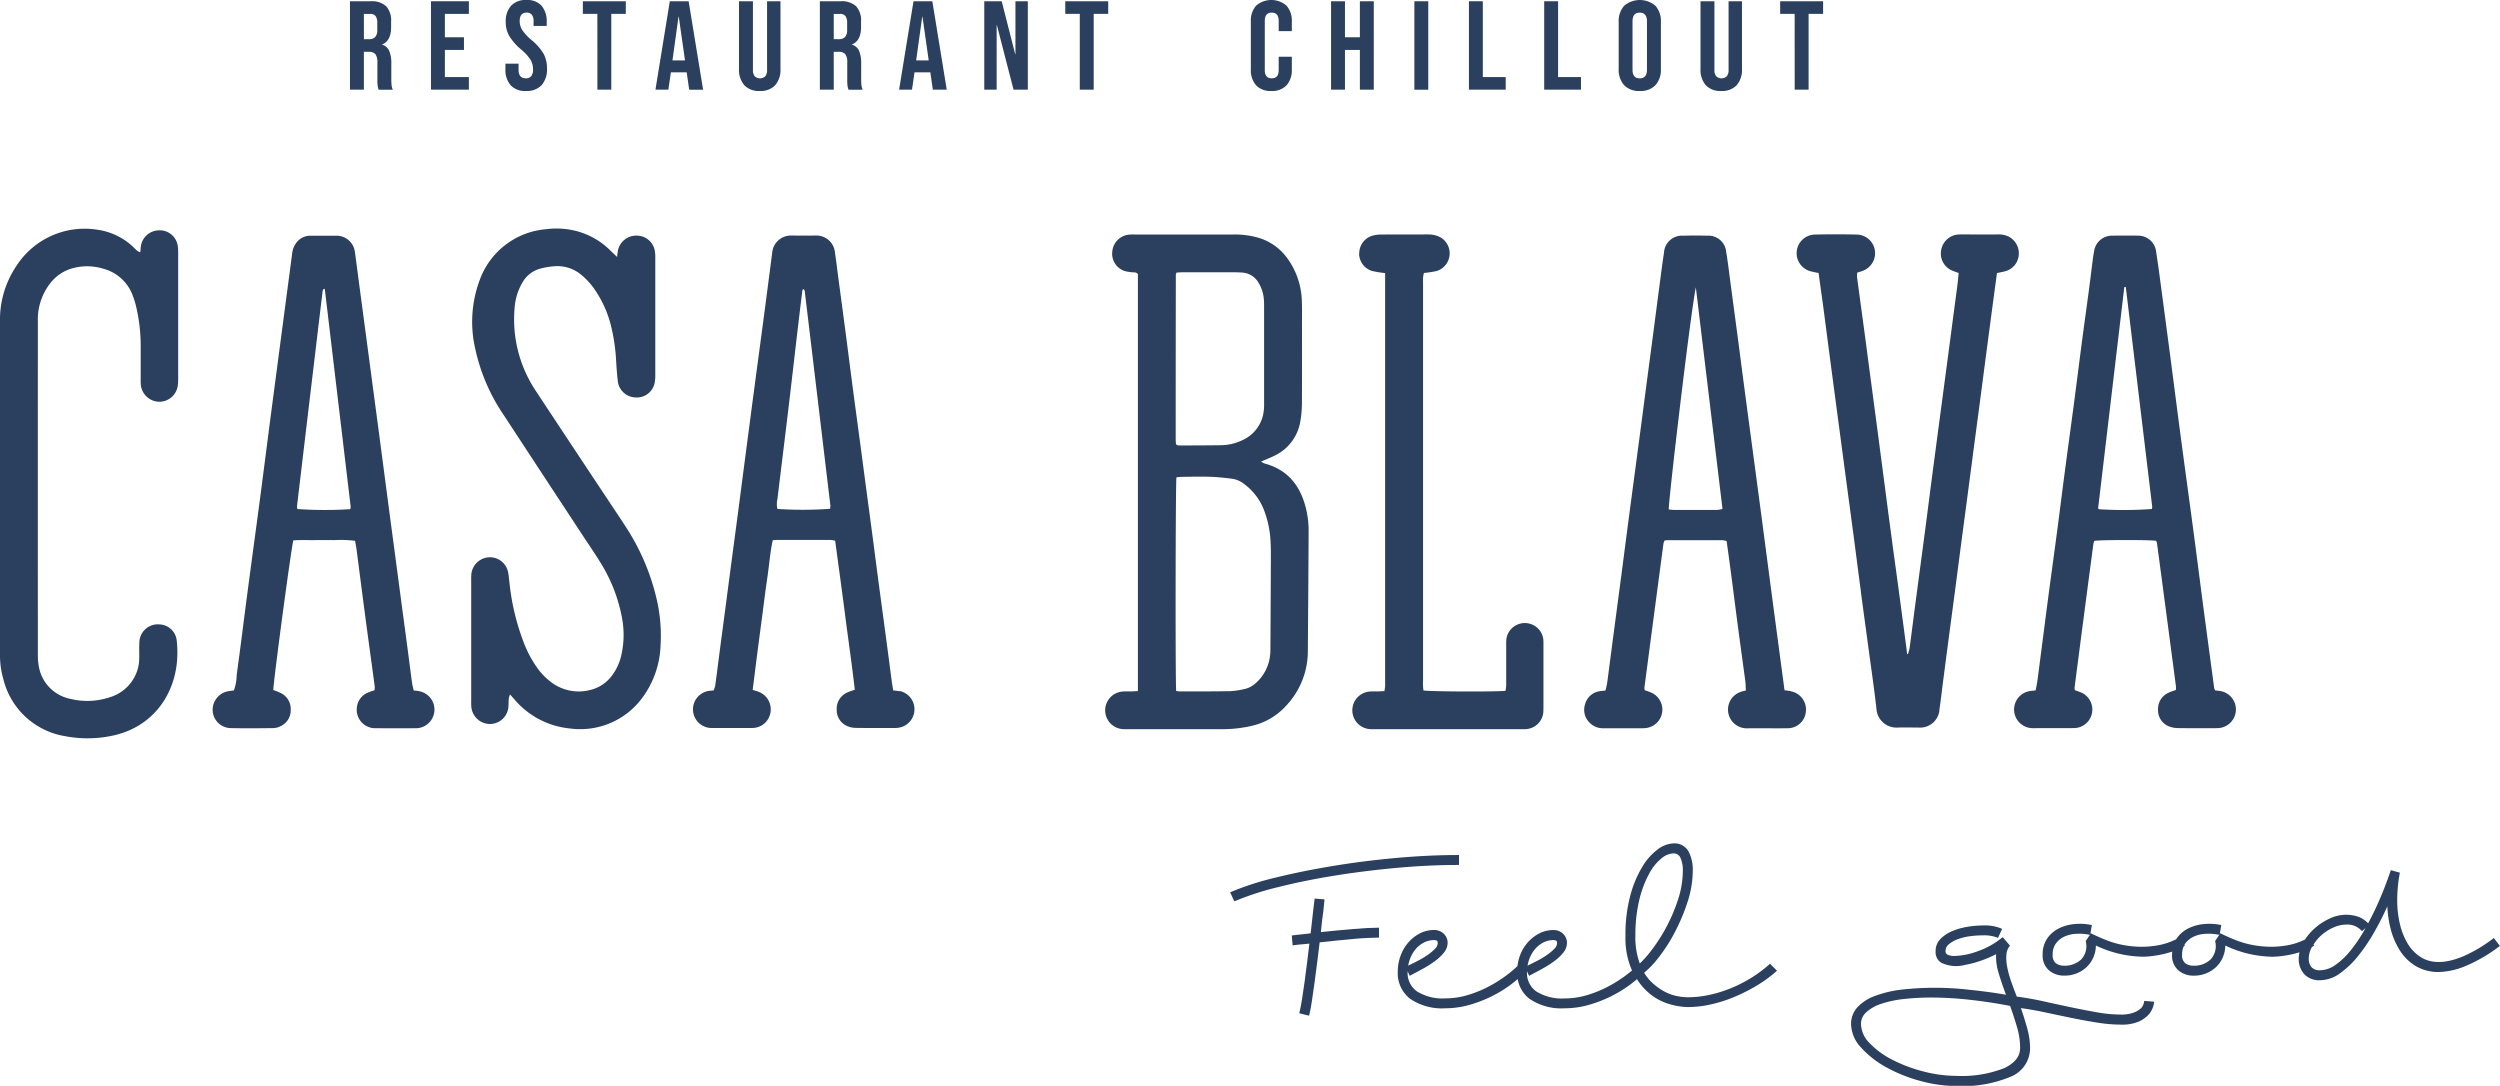
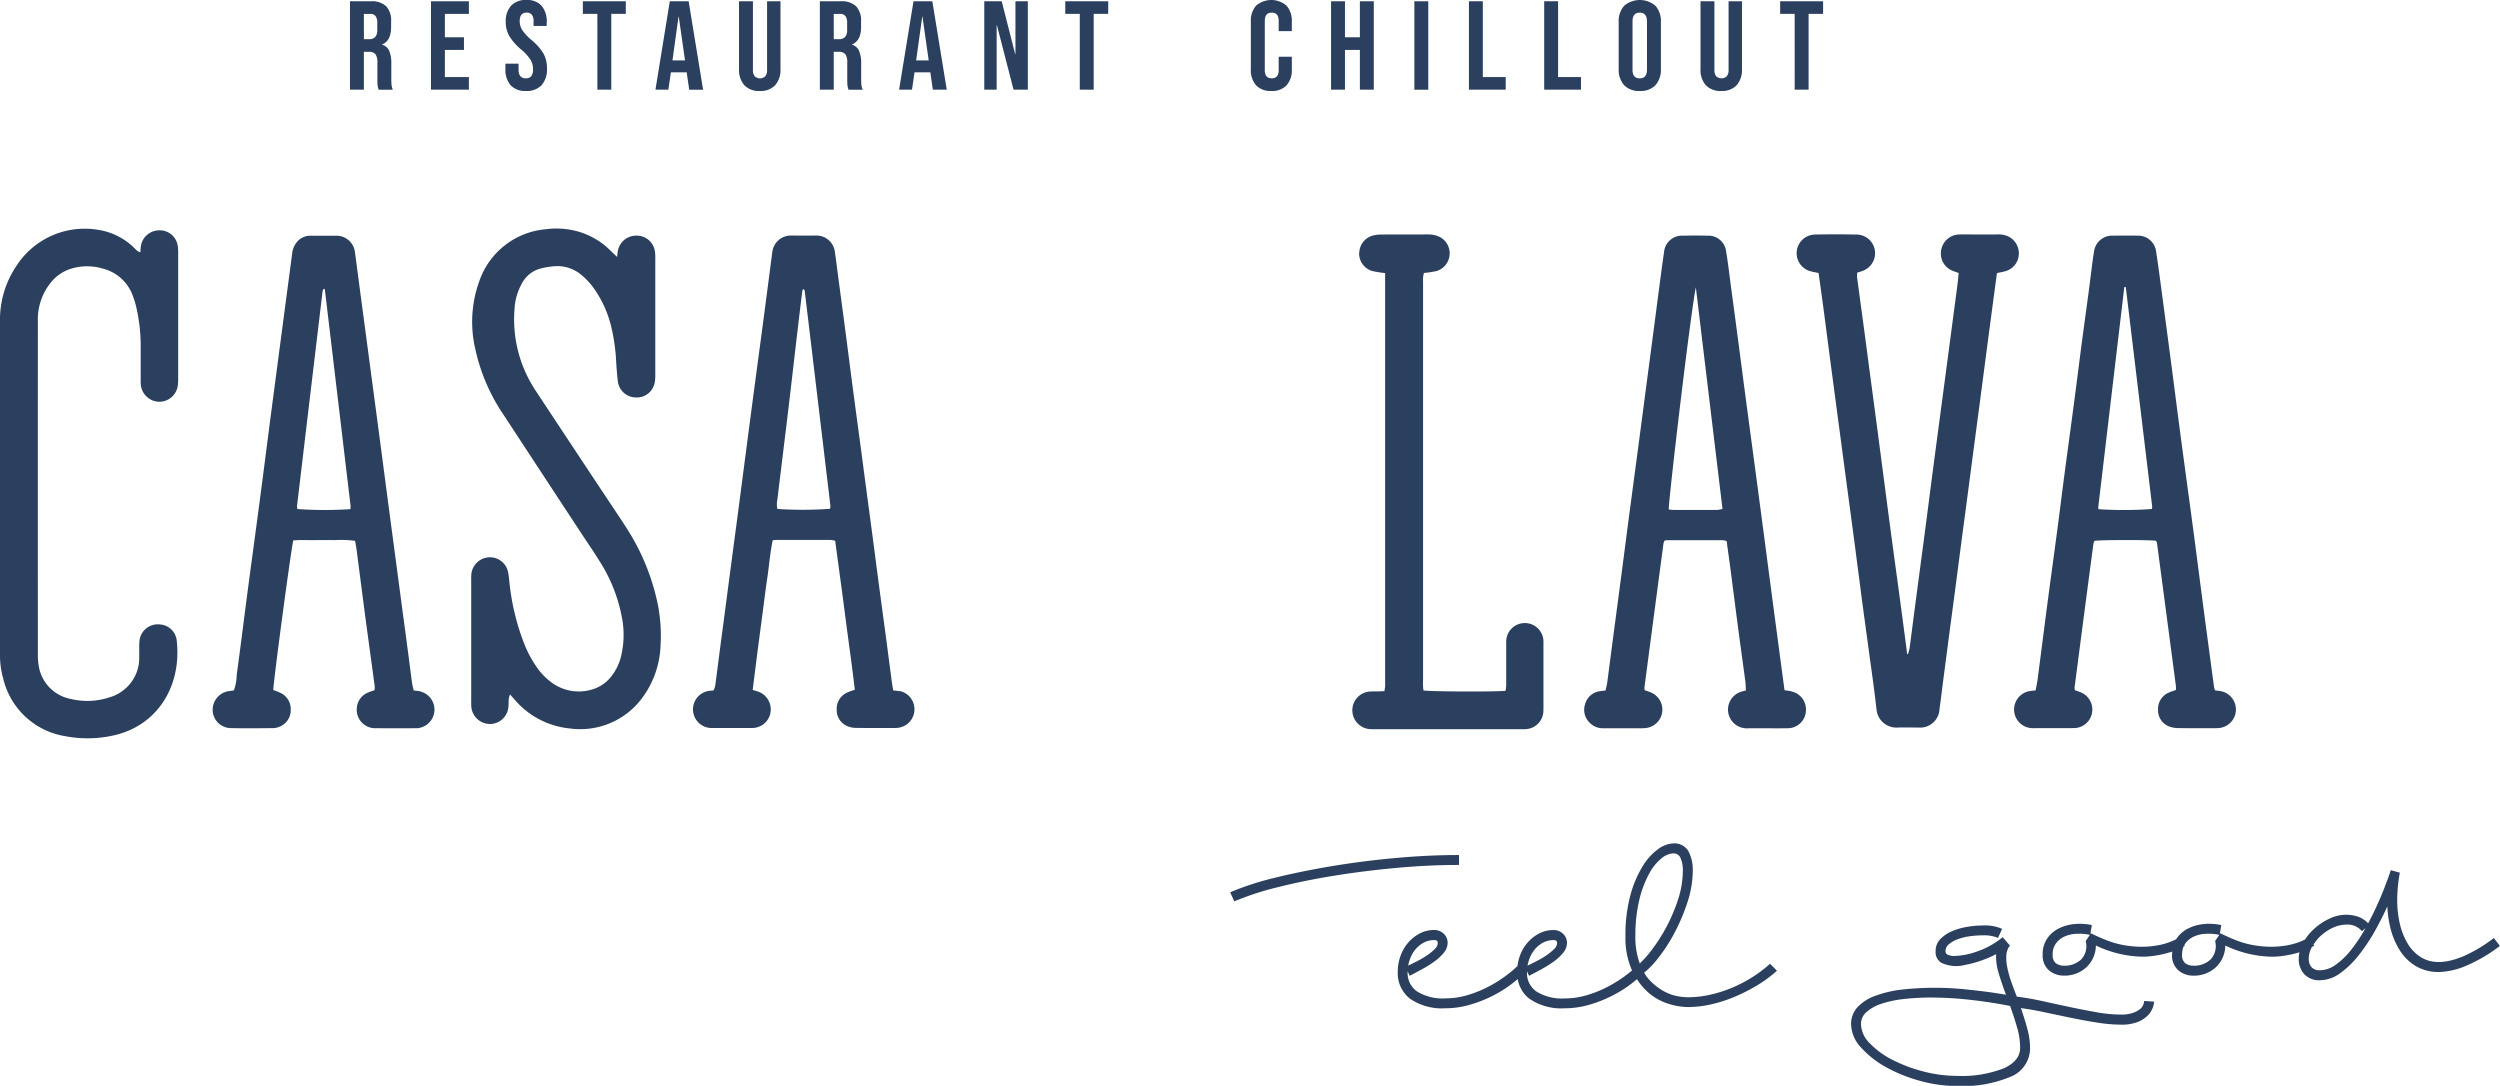
<svg xmlns="http://www.w3.org/2000/svg" id="Grupo_3560" data-name="Grupo 3560" width="241.099" height="104.711" viewBox="0 0 241.099 104.711">
  <defs>
    <clipPath id="clip-path">
      <rect id="Retângulo_253" data-name="Retângulo 253" width="241.099" height="104.711" fill="#2b3f5f" />
    </clipPath>
  </defs>
  <g id="Grupo_3558" data-name="Grupo 3558" clip-path="url(#clip-path)">
    <path id="Caminho_4807" data-name="Caminho 4807" d="M77.373,5.149h.463a.8.8,0,0,1,.652.231,1.323,1.323,0,0,1,.189.817v1.56a5.956,5.956,0,0,0,.024.658,1.989,1.989,0,0,0,.1.39h1.365a1.48,1.48,0,0,1-.122-.445,5.666,5.666,0,0,1-.025-.591V6.27a3.01,3.01,0,0,0-.2-1.207,1.049,1.049,0,0,0-.689-.6V4.442Q80,4.089,80,2.76V2.236a2.032,2.032,0,0,0-.475-1.48A2.05,2.05,0,0,0,78.018.274H76.032V8.8h1.341Zm0-3.656h.609A.621.621,0,0,1,78.5,1.7a1.082,1.082,0,0,1,.165.67v.658a.979.979,0,0,1-.2.695.8.8,0,0,1-.6.207h-.488Z" transform="translate(-42.281 -0.152)" fill="#2b3f5f" />
    <path id="Caminho_4808" data-name="Caminho 4808" d="M93.632,8.8h3.656V7.586H94.973V4.967h1.84V3.748h-1.84V1.493h2.315V.275H93.632Z" transform="translate(-52.069 -0.153)" fill="#2b3f5f" />
    <path id="Caminho_4809" data-name="Caminho 4809" d="M111.8,8.774a1.949,1.949,0,0,0,1.505-.561,2.287,2.287,0,0,0,.518-1.609,2.947,2.947,0,0,0-.317-1.4,5.014,5.014,0,0,0-1.158-1.329,4.76,4.76,0,0,1-.908-.975,1.608,1.608,0,0,1-.25-.865q0-.816.67-.817a.62.62,0,0,1,.5.2.981.981,0,0,1,.17.64V2.5h1.267V2.145A2.317,2.317,0,0,0,113.3.554,1.849,1.849,0,0,0,111.844,0a1.922,1.922,0,0,0-1.486.554,2.224,2.224,0,0,0-.512,1.566,2.693,2.693,0,0,0,.329,1.334,5.4,5.4,0,0,0,1.158,1.322,4.506,4.506,0,0,1,.9.981,1.806,1.806,0,0,1,.244.944.979.979,0,0,1-.177.652.653.653,0,0,1-.518.2q-.7,0-.7-.829V6.142h-1.267v.487a2.3,2.3,0,0,0,.5,1.59,1.883,1.883,0,0,0,1.475.554" transform="translate(-61.072)" fill="#2b3f5f" />
    <path id="Caminho_4810" data-name="Caminho 4810" d="M128.032,8.8h1.341V1.493h1.4V.275h-4.143V1.493h1.4Z" transform="translate(-70.42 -0.153)" fill="#2b3f5f" />
    <path id="Caminho_4811" data-name="Caminho 4811" d="M145.6.274h-1.816L142.4,8.8h1.243l.244-1.67h1.523V7.11l.244,1.694h1.341Zm-1.56,5.7.585-4.217h.024l.6,4.217Z" transform="translate(-79.188 -0.152)" fill="#2b3f5f" />
    <path id="Caminho_4812" data-name="Caminho 4812" d="M162.555,8.926a1.923,1.923,0,0,0,1.487-.554,2.261,2.261,0,0,0,.512-1.59V.274h-1.292V6.879a.93.93,0,0,1-.177.633.753.753,0,0,1-1.012,0,.927.927,0,0,1-.176-.633V.274h-1.341V6.782a2.263,2.263,0,0,0,.512,1.59,1.923,1.923,0,0,0,1.487.554" transform="translate(-89.285 -0.152)" fill="#2b3f5f" />
    <path id="Caminho_4813" data-name="Caminho 4813" d="M179.453,5.149h.463a.8.8,0,0,1,.652.231,1.324,1.324,0,0,1,.189.817v1.56a5.953,5.953,0,0,0,.024.658,1.99,1.99,0,0,0,.1.39h1.365a1.48,1.48,0,0,1-.122-.445,5.67,5.67,0,0,1-.025-.591V6.27a3.01,3.01,0,0,0-.2-1.207,1.049,1.049,0,0,0-.689-.6V4.442q.878-.354.878-1.682V2.236a2.033,2.033,0,0,0-.475-1.48A2.05,2.05,0,0,0,180.1.274h-1.986V8.8h1.341Zm0-3.656h.609a.621.621,0,0,1,.518.207,1.082,1.082,0,0,1,.165.67v.658a.979.979,0,0,1-.2.695.8.8,0,0,1-.6.207h-.488Z" transform="translate(-99.048 -0.152)" fill="#2b3f5f" />
    <path id="Caminho_4814" data-name="Caminho 4814" d="M196.725.274,195.336,8.8h1.243l.244-1.67h1.523V7.11L198.59,8.8h1.341L198.541.274Zm.256,5.7.585-4.217h.024l.6,4.217Z" transform="translate(-108.627 -0.152)" fill="#2b3f5f" />
    <path id="Caminho_4815" data-name="Caminho 4815" d="M216.841,5.38h-.024l-1.3-5.106h-1.682V8.8h1.194V2.578h.024L216.658,8.8h1.377V.274h-1.194Z" transform="translate(-118.912 -0.152)" fill="#2b3f5f" />
    <path id="Caminho_4816" data-name="Caminho 4816" d="M235.577.274h-4.143V1.493h1.4V8.8h1.341V1.493h1.4Z" transform="translate(-128.7 -0.153)" fill="#2b3f5f" />
    <path id="Caminho_4817" data-name="Caminho 4817" d="M273.736,8.774a1.9,1.9,0,0,0,1.468-.548,2.2,2.2,0,0,0,.506-1.548V5.472h-1.267v1.3q0,.78-.67.78t-.67-.78V2.011q0-.792.67-.792t.67.792V3h1.267V2.1A2.2,2.2,0,0,0,275.2.548a2.241,2.241,0,0,0-2.937,0,2.2,2.2,0,0,0-.505,1.548V6.678a2.2,2.2,0,0,0,.505,1.548,1.9,1.9,0,0,0,1.469.548" transform="translate(-151.127)" fill="#2b3f5f" />
    <path id="Caminho_4818" data-name="Caminho 4818" d="M290.521,4.966h1.438V8.8H293.3V.274h-1.341V3.747h-1.438V.274H289.18V8.8h1.341Z" transform="translate(-160.813 -0.152)" fill="#2b3f5f" />
    <rect id="Retângulo_252" data-name="Retângulo 252" width="1.341" height="8.53" transform="translate(136.401 0.122)" fill="#2b3f5f" />
    <path id="Caminho_4819" data-name="Caminho 4819" d="M322.68,7.586h-2.206V.274h-1.34V8.8h3.546Z" transform="translate(-177.471 -0.153)" fill="#2b3f5f" />
    <path id="Caminho_4820" data-name="Caminho 4820" d="M339.033,7.586h-2.206V.274h-1.34V8.8h3.546Z" transform="translate(-186.565 -0.153)" fill="#2b3f5f" />
    <path id="Caminho_4821" data-name="Caminho 4821" d="M353.7,8.774a1.968,1.968,0,0,0,1.512-.56,2.233,2.233,0,0,0,.524-1.584V2.145a2.233,2.233,0,0,0-.524-1.584,2.317,2.317,0,0,0-3.022,0,2.231,2.231,0,0,0-.524,1.584V6.63a2.231,2.231,0,0,0,.524,1.584,1.966,1.966,0,0,0,1.511.56M353,2.06q0-.841.694-.841t.7.841V6.715q0,.841-.7.841T353,6.715Z" transform="translate(-195.56)" fill="#2b3f5f" />
    <path id="Caminho_4822" data-name="Caminho 4822" d="M371.447,8.926a1.923,1.923,0,0,0,1.487-.554,2.263,2.263,0,0,0,.512-1.59V.274h-1.292V6.879a.927.927,0,0,1-.177.633.752.752,0,0,1-1.011,0,.927.927,0,0,1-.177-.633V.274h-1.341V6.782a2.263,2.263,0,0,0,.512,1.59,1.923,1.923,0,0,0,1.487.554" transform="translate(-205.451 -0.152)" fill="#2b3f5f" />
    <path id="Caminho_4823" data-name="Caminho 4823" d="M388.151,8.8h1.341V1.493h1.4V.275h-4.143V1.493h1.4Z" transform="translate(-215.072 -0.153)" fill="#2b3f5f" />
-     <path id="Caminho_4824" data-name="Caminho 4824" d="M257.545,96.391a7.672,7.672,0,0,0,2.1-5.3c.026-3.843.06-7.687.074-11.531a8.968,8.968,0,0,0-.144-1.671c-.449-2.4-1.625-4.209-4.136-4.874a1.564,1.564,0,0,1-.306-.177c.474-.206.892-.363,1.29-.564a4.456,4.456,0,0,0,2.511-3.4,10.63,10.63,0,0,0,.14-1.67c.015-2.616.007-5.232.006-7.848,0-.641.017-1.282-.012-1.922a7.352,7.352,0,0,0-1.488-4.316,5.273,5.273,0,0,0-2.724-1.871,8.247,8.247,0,0,0-2.372-.307q-4.765.007-9.53,0a4.9,4.9,0,0,0-.56.014,1.788,1.788,0,0,0-1.609,1.623,1.752,1.752,0,0,0,1.334,1.922,4.713,4.713,0,0,0,.63.087c.152.019.32-.035.506.169V94.972c-.269.014-.45.028-.63.032-.293.008-.589-.016-.88.016a1.816,1.816,0,0,0,0,3.616,3.531,3.531,0,0,0,.4.011q4.685,0,9.37,0a12.341,12.341,0,0,0,2.62-.3,6.341,6.341,0,0,0,3.41-1.958m-10.637-41.55a1.075,1.075,0,0,1,.075-.228c.236-.011.446-.028.657-.028q2.4,0,4.8,0c.293,0,.587.006.879.031a1.932,1.932,0,0,1,1.565.972,3.583,3.583,0,0,1,.517,1.581c.02.239.024.479.024.719q0,4.68,0,9.36a4.775,4.775,0,0,1-.1,1.11A3.512,3.512,0,0,1,253.3,70.79a4.866,4.866,0,0,1-2.009.471c-1.306.02-2.613.02-3.92.026a3.143,3.143,0,0,1-.327-.027.824.824,0,0,1-.107-.1.174.174,0,0,1-.019-.075c-.008-.159-.02-.319-.019-.479q0-7.88.013-15.76m5.106,40.136c-1.574.028-3.148.021-4.722.025a3.055,3.055,0,0,1-.351-.046c-.085-1.052-.062-19.934.026-20.6a4.1,4.1,0,0,1,.441-.048c.934-.009,1.869-.037,2.8-.007.718.023,1.436.1,2.151.192a2.517,2.517,0,0,1,1.22.566,5.649,5.649,0,0,1,1.812,2.4,9.562,9.562,0,0,1,.644,2.957c.039.585.041,1.173.039,1.76q-.016,4.242-.044,8.485c0,.186,0,.373-.008.56a4.17,4.17,0,0,1-1.448,3.015,2.336,2.336,0,0,1-1.137.556,7.742,7.742,0,0,1-1.424.19" transform="translate(-133.516 -28.325)" fill="#2b3f5f" />
    <path id="Caminho_4825" data-name="Caminho 4825" d="M117.066,78.074q-4.236-6.364-8.445-12.747a12.413,12.413,0,0,1-2.059-7.984,5.591,5.591,0,0,1,.725-2.433,2.827,2.827,0,0,1,1.775-1.4,7.151,7.151,0,0,1,1.5-.233,3.584,3.584,0,0,1,2.442.846,6.851,6.851,0,0,1,1.289,1.417,10.713,10.713,0,0,1,1.566,3.485,18.243,18.243,0,0,1,.5,3.479c.037.613.084,1.225.154,1.835a1.771,1.771,0,0,0,1.714,1.6,1.747,1.747,0,0,0,1.847-1.435,3.564,3.564,0,0,0,.057-.715q0-5.646,0-11.293a3.822,3.822,0,0,0-.036-.638,1.765,1.765,0,0,0-1.7-1.523,1.8,1.8,0,0,0-1.866,1.43,5.952,5.952,0,0,0-.079.628c-.244-.233-.434-.409-.618-.591a7.216,7.216,0,0,0-3.6-1.978,7.758,7.758,0,0,0-2.627-.11,7.459,7.459,0,0,0-6.425,4.952,11.523,11.523,0,0,0-.385,6.7,18.068,18.068,0,0,0,2.678,6.209q3.837,5.86,7.686,11.714c.542.825,1.106,1.637,1.623,2.477a15.338,15.338,0,0,1,2.117,5.321,8.81,8.81,0,0,1-.088,3.889,5.041,5.041,0,0,1-.863,1.791,3.646,3.646,0,0,1-2.092,1.385,4.4,4.4,0,0,1-3.789-.77,6.233,6.233,0,0,1-1.422-1.508,10.9,10.9,0,0,1-1.128-2.114,22.593,22.593,0,0,1-1.451-5.966c-.04-.344-.064-.693-.136-1.031a1.787,1.787,0,0,0-1.8-1.409,1.812,1.812,0,0,0-1.735,1.59,5.915,5.915,0,0,0-.017.64q0,5.807,0,11.613a6.032,6.032,0,0,0,.017.64,1.82,1.82,0,0,0,1.732,1.595,1.789,1.789,0,0,0,1.817-1.487c.051-.314.03-.639.057-.957a2.52,2.52,0,0,1,.118-.409l.429.481a8.013,8.013,0,0,0,5.323,2.8,7.43,7.43,0,0,0,6.978-2.916,9,9,0,0,0,1.788-5.056,15.512,15.512,0,0,0-.4-4.609,21.759,21.759,0,0,0-3.179-7.205" transform="translate(-56.935 -27.61)" fill="#2b3f5f" />
    <path id="Caminho_4826" data-name="Caminho 4826" d="M66.15,95.124c-.156-.03-.316-.039-.557-.068-.06-.273-.127-.5-.158-.736-.127-.925-.241-1.851-.363-2.777Q64.79,89.4,64.5,87.261q-.278-2.1-.557-4.2-.284-2.141-.571-4.282-.278-2.1-.553-4.2-.271-2.062-.543-4.124-.288-2.181-.581-4.362-.274-2.062-.547-4.124-.364-2.736-.729-5.472c-.165-1.242-.324-2.486-.494-3.728a1.79,1.79,0,0,0-1.744-1.572c-.854,0-1.708,0-2.562,0a1.678,1.678,0,0,0-1.32.649,2.086,2.086,0,0,0-.43,1.1q-.313,2.38-.63,4.759-.639,4.839-1.276,9.677c-.4,3.041-.783,6.084-1.183,9.124s-.819,6.079-1.22,9.119c-.348,2.644-.671,5.291-1.036,7.933a4.534,4.534,0,0,1-.274,1.493c-.167.023-.324.04-.481.067a1.819,1.819,0,0,0-1.564,1.837,1.772,1.772,0,0,0,1.758,1.729c1.361.032,2.722.015,4.083,0a1.651,1.651,0,0,0,.688-.173,1.689,1.689,0,0,0,1-1.606,1.711,1.711,0,0,0-.984-1.615,6.628,6.628,0,0,0-.7-.277c.071-1.282,1.735-13.716,1.935-14.43.643-.056,1.306-.021,1.968-.027s1.335-.014,2,0a10.436,10.436,0,0,1,1.987.069c.055.318.114.605.152.9.288,2.195.566,4.391.857,6.585s.6,4.386.889,6.58a1.475,1.475,0,0,1-.03.348,6,6,0,0,0-.72.261,1.731,1.731,0,0,0-.981,1.456,1.781,1.781,0,0,0,1.692,1.94c.8,0,1.6.007,2.4.007q.881,0,1.761-.012a1.8,1.8,0,0,0,.187-3.558M59.476,77.57a38.135,38.135,0,0,1-5.1-.013,1.234,1.234,0,0,1-.034-.293q1.23-10.371,2.47-20.739a.635.635,0,0,1,.1-.195c.04,0,.07-.014.082,0a.118.118,0,0,1,.034.071q1.244,10.449,2.484,20.9a1.357,1.357,0,0,1-.032.275" transform="translate(-25.697 -28.466)" fill="#2b3f5f" />
    <path id="Caminho_4827" data-name="Caminho 4827" d="M170.451,95.129c-.18-.038-.366-.049-.639-.084-.055-.343-.107-.629-.145-.918-.182-1.375-.358-2.75-.542-4.125-.243-1.824-.492-3.648-.735-5.472-.186-1.4-.364-2.8-.55-4.205q-.288-2.181-.582-4.362-.274-2.062-.546-4.125c-.24-1.8-.485-3.594-.723-5.392s-.467-3.6-.7-5.4q-.376-2.856-.759-5.71c-.112-.846-.211-1.694-.338-2.538a1.791,1.791,0,0,0-1.788-1.621c-.827.013-1.655.009-2.482,0a1.808,1.808,0,0,0-1.776,1.631q-.244,1.9-.494,3.809-.27,2.063-.544,4.125c-.186,1.4-.376,2.8-.562,4.2q-.295,2.221-.586,4.442-.271,2.062-.541,4.125-.274,2.1-.547,4.205c-.191,1.454-.388,2.908-.58,4.362q-.278,2.1-.552,4.2-.282,2.141-.567,4.283c-.177,1.349-.346,2.7-.528,4.046a2.331,2.331,0,0,1-.154.441c-.194.02-.352.03-.509.055a1.8,1.8,0,0,0,.2,3.567q2.042,0,4.084,0a1.778,1.778,0,0,0,1.7-1.429,1.811,1.811,0,0,0-1.14-2.061c-.168-.068-.346-.11-.566-.178.152-1.208.3-2.394.451-3.578.157-1.217.32-2.433.481-3.649.157-1.19.3-2.382.477-3.569.181-1.2.265-2.425.526-3.642.172-.012.3-.031.432-.031q2.563,0,5.125,0a2.714,2.714,0,0,1,.463.083c.324,2.414.656,4.791.96,7.171.307,2.4.661,4.794.934,7.2a6.417,6.417,0,0,0-.717.257,1.716,1.716,0,0,0-1.028,1.666,1.67,1.67,0,0,0,1.025,1.583,2.136,2.136,0,0,0,.85.17c1.254.018,2.509.008,3.764.007.08,0,.16,0,.24-.012a1.8,1.8,0,0,0,.211-3.548m-6.728-17.577a36.951,36.951,0,0,1-5.082.015,2.045,2.045,0,0,1,0-.92c.347-2.887.707-5.772,1.052-8.66.295-2.464.574-4.929.863-7.393q.238-2.027.488-4.052a1.145,1.145,0,0,1,.079-.2c.088.1.145.138.15.179q1.246,10.369,2.48,20.739a1.222,1.222,0,0,1-.034.295" transform="translate(-83.672 -28.463)" fill="#2b3f5f" />
    <path id="Caminho_4828" data-name="Caminho 4828" d="M364.1,95.107c-.179-.035-.362-.055-.61-.092-.19-1.423-.371-2.77-.55-4.117q-.286-2.142-.571-4.284-.278-2.1-.553-4.205-.271-2.063-.543-4.126-.289-2.182-.581-4.363-.281-2.1-.563-4.2-.275-2.063-.548-4.126c-.185-1.4-.364-2.8-.55-4.206q-.367-2.777-.74-5.553c-.138-1.031-.253-2.066-.429-3.091a1.712,1.712,0,0,0-1.816-1.564c-.774-.02-1.549-.019-2.322,0a1.731,1.731,0,0,0-1.855,1.613c-.171,1.107-.308,2.219-.455,3.33-.186,1.4-.365,2.8-.55,4.206q-.287,2.182-.577,4.364-.272,2.063-.541,4.126-.288,2.182-.579,4.363-.285,2.142-.57,4.284-.278,2.1-.55,4.206t-.552,4.206q-.282,2.143-.567,4.285c-.181,1.375-.354,2.752-.539,4.126-.035.256-.111.506-.167.755-.238.029-.425.038-.605.075a1.7,1.7,0,0,0-1.355,1.225,1.73,1.73,0,0,0,.412,1.783,1.782,1.782,0,0,0,1.365.556c1.068,0,2.136,0,3.2,0,.267,0,.535.008.8-.014a1.789,1.789,0,0,0,.633-3.408c-.211-.1-.439-.165-.661-.246a1.028,1.028,0,0,1-.034-.249q.914-6.943,1.836-13.884a1.409,1.409,0,0,1,.1-.29,1.452,1.452,0,0,1,.251-.047q2.683,0,5.367,0a1.636,1.636,0,0,1,.376.092c.128.931.256,1.828.374,2.726.237,1.8.463,3.6.7,5.4s.491,3.595.729,5.393c.038.284.035.574.052.884-.177.045-.306.067-.427.111a1.806,1.806,0,0,0,.554,3.538c1.014-.016,2.029,0,3.044,0,.32,0,.641-.008.961-.009a1.76,1.76,0,0,0,1.659-1.651,1.783,1.783,0,0,0-1.461-1.911M357.02,77.626q-2.119.009-4.239,0a4.4,4.4,0,0,1-.458-.047c-.036-.743,2.077-18.761,2.614-21.419.855,7.11,1.711,14.22,2.572,21.372a2.908,2.908,0,0,1-.489.092" transform="translate(-191.391 -28.45)" fill="#2b3f5f" />
    <path id="Caminho_4829" data-name="Caminho 4829" d="M439.38,98.693c1.335-.014,2.67,0,4-.01a1.817,1.817,0,0,0,.7-.148,1.793,1.793,0,0,0,.069-3.251,6.679,6.679,0,0,0-.67-.251.806.806,0,0,1-.044-.234q.9-6.944,1.819-13.886a1.387,1.387,0,0,1,.1-.288c.645-.1,5.221-.105,5.93-.008a.693.693,0,0,1,.1.2q.918,6.9,1.827,13.8a3.1,3.1,0,0,1,0,.391c-.258.095-.487.158-.7.259a1.7,1.7,0,0,0-1.022,1.6,1.669,1.669,0,0,0,1.052,1.651,2.529,2.529,0,0,0,.932.165c1.175.018,2.35.008,3.525.007.133,0,.267,0,.4-.015a1.8,1.8,0,0,0,.168-3.551c-.181-.036-.366-.05-.567-.076a1.266,1.266,0,0,1-.095-.224q-.487-3.609-.968-7.218c-.342-2.592-.67-5.186-1.014-7.778-.4-3.015-.818-6.027-1.218-9.042-.348-2.618-.679-5.238-1.023-7.857q-.553-4.205-1.116-8.41c-.085-.634-.186-1.267-.278-1.9a1.742,1.742,0,0,0-1.613-1.424c-.907-.014-1.816-.011-2.723,0a1.749,1.749,0,0,0-1.617,1.42c-.04.264-.093.526-.127.791-.13,1.005-.25,2.012-.383,3.017-.242,1.824-.5,3.648-.737,5.473s-.466,3.652-.707,5.477c-.293,2.222-.6,4.441-.893,6.663-.241,1.825-.465,3.652-.706,5.477-.294,2.221-.6,4.441-.895,6.662-.344,2.619-.676,5.239-1.019,7.858-.044.337-.121.67-.184,1.011-.258.034-.47.046-.676.091a1.8,1.8,0,0,0,.364,3.555m8.866-42.53.139-.027q1.277,10.6,2.551,21.2a.787.787,0,0,1-.037.222,38.153,38.153,0,0,1-5.1.022.281.281,0,0,1-.055-.055.133.133,0,0,1-.02-.077q1.259-10.642,2.52-21.283" transform="translate(-243.368 -28.466)" fill="#2b3f5f" />
    <path id="Caminho_4830" data-name="Caminho 4830" d="M396.566,85.379c.239,1.8.487,3.595.729,5.392.266,1.983.562,3.962.779,5.95a1.931,1.931,0,0,0,2.007,1.759c.666-.028,1.334,0,2-.006a1.869,1.869,0,0,0,2.07-1.777c.135-.924.238-1.852.359-2.778q.273-2.1.55-4.205c.188-1.428.381-2.856.569-4.284.185-1.4.364-2.8.549-4.205q.286-2.181.578-4.363.356-2.7.71-5.4.283-2.141.568-4.283.277-2.1.55-4.205.366-2.777.735-5.553c.123-.922.249-1.844.374-2.774.317-.071.605-.115.879-.2a1.765,1.765,0,0,0,1.228-1.616,1.812,1.812,0,0,0-1.06-1.737,2.205,2.205,0,0,0-.936-.173c-1.175.006-2.35,0-3.524,0-.107,0-.214,0-.32.008a1.8,1.8,0,0,0-1.646,1.5,1.773,1.773,0,0,0,1.113,2c.17.071.346.129.571.212-.038.375-.067.744-.114,1.11-.132,1.032-.272,2.063-.408,3.094q-.277,2.1-.554,4.205-.358,2.7-.717,5.394-.379,2.855-.756,5.711c-.184,1.4-.36,2.8-.542,4.206q-.269,2.063-.545,4.126-.284,2.141-.568,4.283c-.176,1.349-.345,2.7-.527,4.047a4.155,4.155,0,0,1-.164.581l-.077-.011c-.024-.21-.045-.421-.072-.631q-.394-2.975-.792-5.949c-.185-1.375-.379-2.748-.563-4.122q-.35-2.617-.691-5.236-.354-2.7-.707-5.4-.372-2.817-.748-5.632c-.179-1.349-.355-2.7-.535-4.046-.238-1.772-.481-3.542-.716-5.313a2.639,2.639,0,0,1,.016-.453c.193-.062.348-.1.5-.161a1.822,1.822,0,0,0,1.206-1.95,1.8,1.8,0,0,0-1.766-1.561q-2-.045-4,0a1.8,1.8,0,0,0-.361,3.56c.223.061.454.1.693.148.151,1.1.3,2.151.443,3.207.183,1.375.359,2.751.539,4.126s.363,2.75.545,4.125q.289,2.181.58,4.363.274,2.062.548,4.125.36,2.7.721,5.393c.237,1.8.467,3.6.706,5.4" transform="translate(-217.106 -28.313)" fill="#2b3f5f" />
    <path id="Caminho_4831" data-name="Caminho 4831" d="M15.359,49.887a1.786,1.786,0,0,0-1.774,1.535c-.027.176-.033.356-.052.578-.324-.081-.471-.321-.662-.489a6.318,6.318,0,0,0-3.478-1.685,7.828,7.828,0,0,0-7.816,3.5A9.273,9.273,0,0,0,0,58.7Q0,74.756,0,90.813a8.154,8.154,0,0,0,.307,2.293,7.354,7.354,0,0,0,5.978,5.563,11.428,11.428,0,0,0,4.376-.012c4.442-.838,6.885-4.743,6.382-9.209a1.735,1.735,0,0,0-1.668-1.559,1.78,1.78,0,0,0-1.934,1.705c-.033.532,0,1.068-.016,1.6a3.81,3.81,0,0,1-.107.868,3.977,3.977,0,0,1-2.765,2.864,6.774,6.774,0,0,1-3.715.154,3.844,3.844,0,0,1-3.1-3.177,6.042,6.042,0,0,1-.087-1.193q-.007-15.976,0-31.953c0-.16-.005-.32,0-.48a5.668,5.668,0,0,1,1.173-3.26,4.067,4.067,0,0,1,2.3-1.507,5.283,5.283,0,0,1,2.845.081,4.126,4.126,0,0,1,2.863,2.677,7.8,7.8,0,0,1,.266.838,16.738,16.738,0,0,1,.471,3.8c0,1.094,0,2.189,0,3.283a5.8,5.8,0,0,0,.017.64,1.82,1.82,0,0,0,1.737,1.589,1.8,1.8,0,0,0,1.813-1.493,4.348,4.348,0,0,0,.047-.717q0-6.087,0-12.173a4.254,4.254,0,0,0-.039-.638,1.752,1.752,0,0,0-1.782-1.514" transform="translate(0 -27.672)" fill="#2b3f5f" />
    <path id="Caminho_4832" data-name="Caminho 4832" d="M294.444,52.751a1.777,1.777,0,0,0,1.238,1.694,10.277,10.277,0,0,0,1.272.205V93.933c0,.187.008.374,0,.561-.009.152-.042.3-.067.471-.249.012-.459.024-.67.03-.24.006-.482-.012-.72.01a1.816,1.816,0,0,0-.033,3.623,4.027,4.027,0,0,0,.48.01h14.1c.16,0,.321.008.48-.007a1.786,1.786,0,0,0,1.693-1.713c0-.107.006-.214.006-.32q0-3.124,0-6.247a3.449,3.449,0,0,0-.026-.479,1.8,1.8,0,0,0-3.549.059,5.926,5.926,0,0,0-.017.64c0,1.282,0,2.563,0,3.845a3.985,3.985,0,0,1-.068.521c-.948.106-7.276.079-7.911-.036a4.818,4.818,0,0,1-.039-1.009q0-19.1,0-38.207c0-.214-.01-.428.005-.641a3.03,3.03,0,0,1,.078-.406,9.153,9.153,0,0,0,1.233-.188,1.785,1.785,0,0,0,.339-3.259,2.478,2.478,0,0,0-.831-.25,5.107,5.107,0,0,0-.8-.013c-1.361,0-2.723-.008-4.085.007a2.958,2.958,0,0,0-.938.145,1.777,1.777,0,0,0-1.156,1.672" transform="translate(-163.373 -28.315)" fill="#2b3f5f" />
-     <path id="Caminho_4833" data-name="Caminho 4833" d="M287.978,198.058c-.419.02-.882.053-1.419.1q-.78.075-1.633.147c-.516.045-1.01.093-1.471.145.035-.388.075-.76.118-1.109.048-.392.093-.725.133-1q.059-.5.089-.918l.009-.123-.947-.079-.016.118c-.04.3-.079.62-.118.971-.039.291-.079.649-.119,1.064-.038.4-.083.8-.134,1.2q-.353.049-.636.075c-.217.02-.405.04-.561.059q-.3.03-.505.059l-.116.016.079.955.13-.019c.136-.02.292-.039.468-.059q.232-.029.507-.044c.15-.008.321-.025.512-.051q-.108.866-.215,1.781c-.079.671-.163,1.318-.25,1.925s-.172,1.177-.249,1.677-.155.9-.233,1.211l-.03.121.947.237.03-.121c.079-.314.159-.739.238-1.262s.162-1.1.25-1.739.176-1.31.265-2.017q.125-1.007.238-1.934.75-.083,1.564-.166.868-.088,1.662-.161c.523-.049,1-.083,1.422-.1.443-.02.745-.029.951-.029h.124v-.955h-.124c-.217,0-.531.009-.962.029" transform="translate(-156.071 -108.563)" fill="#2b3f5f" />
    <path id="Caminho_4834" data-name="Caminho 4834" d="M289.324,186.716v-.955H289.2c-1.855,0-3.844.095-5.913.28s-4.11.444-6.072.767-3.833.7-5.543,1.12a28.076,28.076,0,0,0-4.3,1.376l-.117.05.4.874.112-.048a28.341,28.341,0,0,1,4.146-1.333c1.668-.419,3.491-.79,5.42-1.1s3.945-.563,6-.749,4.024-.279,5.876-.279Z" transform="translate(-148.619 -103.302)" fill="#2b3f5f" />
    <path id="Caminho_4835" data-name="Caminho 4835" d="M339.486,194.929a12.858,12.858,0,0,1-1.662,1.239,13.225,13.225,0,0,1-1.91.991,12.562,12.562,0,0,1-2.1.67,9.823,9.823,0,0,1-2.166.247,5.439,5.439,0,0,1-1.122-.129,4.466,4.466,0,0,1-1.2-.459,5.633,5.633,0,0,1-1.166-.864,4.24,4.24,0,0,1-.723-.914,8.852,8.852,0,0,0,1.381-1.449,15.685,15.685,0,0,0,1.543-2.389,18.814,18.814,0,0,0,1.245-2.934,9.912,9.912,0,0,0,.522-3.1,3.832,3.832,0,0,0-.4-1.81,1.547,1.547,0,0,0-1.493-.787,2.637,2.637,0,0,0-1.454.552,5.682,5.682,0,0,0-1.491,1.654,10.6,10.6,0,0,0-1.178,2.785,14.709,14.709,0,0,0-.476,3.963,7.661,7.661,0,0,0,.63,3.292l0,.006q-.326.275-.714.561a12.794,12.794,0,0,1-1.705,1.049,11.2,11.2,0,0,1-1.98.786,7.463,7.463,0,0,1-2.085.3,4.67,4.67,0,0,1-2.738-.669,2.164,2.164,0,0,1-.905-1.886v-.061l.2.438.116-.061q.559-.294,1.179-.633a10.026,10.026,0,0,0,1.147-.731,4.5,4.5,0,0,0,.863-.818,1.493,1.493,0,0,0,.35-.93,1.184,1.184,0,0,0-.377-.885,1.29,1.29,0,0,0-.925-.358,2.973,2.973,0,0,0-1.367.323,3.818,3.818,0,0,0-1.11.866,4.012,4.012,0,0,0-.76,1.291,4.425,4.425,0,0,0-.234.993,11.842,11.842,0,0,1-1.179.981,12.742,12.742,0,0,1-1.705,1.049,11.171,11.171,0,0,1-1.98.786,7.461,7.461,0,0,1-2.085.3,4.671,4.671,0,0,1-2.738-.669,2.164,2.164,0,0,1-.905-1.886c0-.02,0-.04,0-.061l.2.438.117-.061q.559-.294,1.179-.633a9.99,9.99,0,0,0,1.148-.731,4.482,4.482,0,0,0,.862-.818,1.489,1.489,0,0,0,.351-.93,1.185,1.185,0,0,0-.377-.885,1.292,1.292,0,0,0-.924-.358,2.971,2.971,0,0,0-1.367.323,3.807,3.807,0,0,0-1.11.866,4,4,0,0,0-.759,1.291,4.491,4.491,0,0,0-.273,1.559,3.127,3.127,0,0,0,1.181,2.585,5.439,5.439,0,0,0,3.418.925,8.44,8.44,0,0,0,2.316-.328,12.51,12.51,0,0,0,2.155-.833,12.041,12.041,0,0,0,1.844-1.13c.236-.177.453-.352.657-.526a3.006,3.006,0,0,0,1.119,1.893,5.44,5.44,0,0,0,3.418.925,8.437,8.437,0,0,0,2.315-.328,12.486,12.486,0,0,0,2.156-.833,12.021,12.021,0,0,0,1.844-1.13c.232-.174.446-.347.647-.518a5.844,5.844,0,0,0,1.066,1.263,5.361,5.361,0,0,0,1.974,1.114,6.6,6.6,0,0,0,1.86.314,10.313,10.313,0,0,0,2.28-.268,13.467,13.467,0,0,0,2.287-.743,17.115,17.115,0,0,0,2.121-1.082,12.211,12.211,0,0,0,1.814-1.324l.1-.088-.677-.676ZM326.595,192.2a14.47,14.47,0,0,1,.393-3.589,10.259,10.259,0,0,1,.959-2.5,4.744,4.744,0,0,1,1.188-1.449,1.923,1.923,0,0,1,1.1-.46.714.714,0,0,1,.711.442,2.9,2.9,0,0,1,.224,1.2,9.071,9.071,0,0,1-.465,2.817,16.432,16.432,0,0,1-2.556,4.878,10.243,10.243,0,0,1-1.132,1.281,7.3,7.3,0,0,1-.426-2.617m-10.25,2.249a3.182,3.182,0,0,1,.552-.992,2.63,2.63,0,0,1,.815-.661,2.138,2.138,0,0,1,.988-.236c.3,0,.347.138.347.288a.8.8,0,0,1-.261.547,4.79,4.79,0,0,1-.717.6,8.4,8.4,0,0,1-.972.58c-.311.16-.613.31-.9.447a3.555,3.555,0,0,1,.148-.574m-11.509,0a3.173,3.173,0,0,1,.551-.992,2.641,2.641,0,0,1,.815-.661,2.141,2.141,0,0,1,.989-.236c.3,0,.346.138.346.288a.8.8,0,0,1-.26.547,4.831,4.831,0,0,1-.717.6,8.443,8.443,0,0,1-.972.58c-.311.16-.613.31-.9.447a3.509,3.509,0,0,1,.148-.574" transform="translate(-168.877 -101.901)" fill="#2b3f5f" />
    <path id="Caminho_4836" data-name="Caminho 4836" d="M430.409,208.423a1.167,1.167,0,0,1-.289.608,2.178,2.178,0,0,1-.682.415,3.422,3.422,0,0,1-1.29.2,13.354,13.354,0,0,1-2.289-.218c-.823-.146-1.689-.314-2.572-.5s-1.765-.378-2.648-.574c-.858-.191-1.7-.337-2.5-.435-.185-.465-.363-.94-.53-1.413a9.993,9.993,0,0,1-.392-1.41,4.387,4.387,0,0,1-.087-1.188,1.575,1.575,0,0,1,.285-.833l.06-.08-.7-.814-.094.075a7.776,7.776,0,0,1-2.332,1.29,6.993,6.993,0,0,1-2.24.449,1.5,1.5,0,0,1-.638-.12.344.344,0,0,1-.209-.344.835.835,0,0,1,.311-.657,2.821,2.821,0,0,1,.86-.493,5.371,5.371,0,0,1,1.179-.288,9.448,9.448,0,0,1,1.234-.087,3.614,3.614,0,0,1,1.363.2l.112.049.395-.868-.107-.054a4.13,4.13,0,0,0-1.763-.278,9.033,9.033,0,0,0-1.507.134,6.349,6.349,0,0,0-1.456.421,3.411,3.411,0,0,0-1.114.749,1.63,1.63,0,0,0-.462,1.175,1.206,1.206,0,0,0,.529,1.107,3.338,3.338,0,0,0,2.34.208,9.287,9.287,0,0,0,1.149-.283c.373-.118.739-.253,1.086-.4.263-.112.508-.229.731-.348a5.191,5.191,0,0,0,.234,1.8c.2.672.438,1.382.719,2.116-1.163-.2-2.354-.36-3.545-.479a28.864,28.864,0,0,0-6.653,0,11.091,11.091,0,0,0-2.456.6,4.321,4.321,0,0,0-1.666,1.078,2.367,2.367,0,0,0-.621,1.644,3.4,3.4,0,0,0,.973,2.261,9.236,9.236,0,0,0,2.432,1.9,14.722,14.722,0,0,0,3.265,1.307,13.319,13.319,0,0,0,3.491.49,12.037,12.037,0,0,0,5.267-.911,2.966,2.966,0,0,0,1.834-2.746,7.36,7.36,0,0,0-.284-1.932c-.171-.62-.372-1.266-.6-1.923.722.1,1.487.23,2.278.4q1.31.28,2.591.544c.855.177,1.7.331,2.508.457a14.66,14.66,0,0,0,2.242.193,4.166,4.166,0,0,0,1.776-.307,2.946,2.946,0,0,0,.97-.712,2.226,2.226,0,0,0,.467-1.059l.021-.132-.955-.079Zm-11.952,4.434c0,.819-.5,1.456-1.519,1.949a11.12,11.12,0,0,1-4.626.752,12.73,12.73,0,0,1-3.177-.423,14.431,14.431,0,0,1-2.991-1.123,8.047,8.047,0,0,1-2.2-1.609,2.705,2.705,0,0,1-.835-1.843,1.494,1.494,0,0,1,.506-1.132,3.955,3.955,0,0,1,1.427-.812,10.249,10.249,0,0,1,2.166-.465,23.473,23.473,0,0,1,2.694-.146,34.134,34.134,0,0,1,3.739.22c1.292.144,2.587.341,3.85.589.245.685.47,1.372.666,2.046a7.155,7.155,0,0,1,.3,2" transform="translate(-223.636 -111.802)" fill="#2b3f5f" />
    <path id="Caminho_4837" data-name="Caminho 4837" d="M487.3,195.595l-.1.071a13.826,13.826,0,0,1-2.888,1.707c-1.716.707-3.052.692-4.052.068a3.871,3.871,0,0,1-1.255-1.284,6.567,6.567,0,0,1-.765-1.907,10.063,10.063,0,0,1-.261-2.34,14.677,14.677,0,0,1,.234-2.51l.019-.111-.87-.238-.037.111c-.137.412-.33.94-.572,1.57s-.536,1.317-.865,2.023c-.22.473-.459.948-.713,1.419a2.546,2.546,0,0,0-.941-.629,3.654,3.654,0,0,0-2.789.181,5.811,5.811,0,0,0-1.473.977,5.307,5.307,0,0,0-.885,1.036,6.661,6.661,0,0,1-1.458.509,8.894,8.894,0,0,1-2.83.13,9.774,9.774,0,0,1-1.133-.189,8.613,8.613,0,0,1-1.219-.377c-.425-.164-.907-.376-1.433-.629l-.1-.047-.046.069.143-.862-.119-.023a5.359,5.359,0,0,0-1.551-.075,4.29,4.29,0,0,0-1.485.409,2.985,2.985,0,0,0-1.136.967c-.02.028-.033.059-.052.088a6.634,6.634,0,0,1-1.522.54,8.894,8.894,0,0,1-2.83.13,9.8,9.8,0,0,1-1.134-.189,8.614,8.614,0,0,1-1.219-.377c-.425-.164-.907-.376-1.432-.629l-.1-.047-.046.069.143-.862-.119-.023a5.359,5.359,0,0,0-1.551-.075,4.3,4.3,0,0,0-1.486.409,2.987,2.987,0,0,0-1.135.967,2.639,2.639,0,0,0-.45,1.559,1.881,1.881,0,0,0,.62,1.539,2.217,2.217,0,0,0,1.447.5,3.09,3.09,0,0,0,2.175-.828,2.9,2.9,0,0,0,.889-2.076,10.873,10.873,0,0,0,4.53,1.079,7.631,7.631,0,0,0,.868-.059,10.337,10.337,0,0,0,1.042-.179c.309-.068.62-.157.927-.257-.008.093-.018.185-.018.283a1.881,1.881,0,0,0,.62,1.539,2.218,2.218,0,0,0,1.448.5,3.09,3.09,0,0,0,2.175-.828,2.9,2.9,0,0,0,.889-2.076,10.875,10.875,0,0,0,4.53,1.079,7.631,7.631,0,0,0,.868-.059,10.369,10.369,0,0,0,1.043-.179c.237-.053.476-.119.714-.19a2.871,2.871,0,0,0-.071.6,2.152,2.152,0,0,0,.534,1.512,1.949,1.949,0,0,0,1.5.585,3.365,3.365,0,0,0,1.926-.655,8.789,8.789,0,0,0,1.792-1.717,17.628,17.628,0,0,0,1.63-2.446c.419-.749.809-1.523,1.163-2.309a10.517,10.517,0,0,0,.3,2.1,7.245,7.245,0,0,0,.929,2.186,4.616,4.616,0,0,0,1.557,1.5,4.284,4.284,0,0,0,2.182.547,7.155,7.155,0,0,0,2.622-.6,14.819,14.819,0,0,0,3.162-1.84l.1-.076Zm-12.523-.7a14.521,14.521,0,0,1-1.3,1.911,7.144,7.144,0,0,1-1.446,1.375,2.618,2.618,0,0,1-1.5.522,1.035,1.035,0,0,1-.819-.3,1.254,1.254,0,0,1-.264-.846,2.3,2.3,0,0,1,.308-1.1c.034-.02.072-.037.105-.058l.122-.079-.079-.09a4.266,4.266,0,0,1,.71-.86,4.519,4.519,0,0,1,1.175-.774,3.129,3.129,0,0,1,1.3-.3,1.838,1.838,0,0,1,1.411.55l.083.087.342-.3c-.049.087-.1.174-.148.26m-14.357.989.007.047a1.867,1.867,0,0,1-.449,1.733,2.279,2.279,0,0,1-1.636.6,1.314,1.314,0,0,1-.809-.24,1,1,0,0,1-.3-.842,1.923,1.923,0,0,1,.153-.781l.118-.076-.052-.058a1.35,1.35,0,0,1,.108-.171,2.152,2.152,0,0,1,.835-.655,3.148,3.148,0,0,1,1.133-.254c.082,0,.163-.006.244-.006a4.95,4.95,0,0,1,.962.091l.086.017Zm-12.48,0,.007.047a1.868,1.868,0,0,1-.449,1.733,2.28,2.28,0,0,1-1.636.6,1.314,1.314,0,0,1-.808-.24,1,1,0,0,1-.3-.842,1.732,1.732,0,0,1,.328-1.086,2.152,2.152,0,0,1,.835-.655,3.145,3.145,0,0,1,1.132-.254c.082,0,.164-.006.244-.006a4.949,4.949,0,0,1,.962.091l.086.017Z" transform="translate(-246.793 -105.131)" fill="#2b3f5f" />
  </g>
</svg>